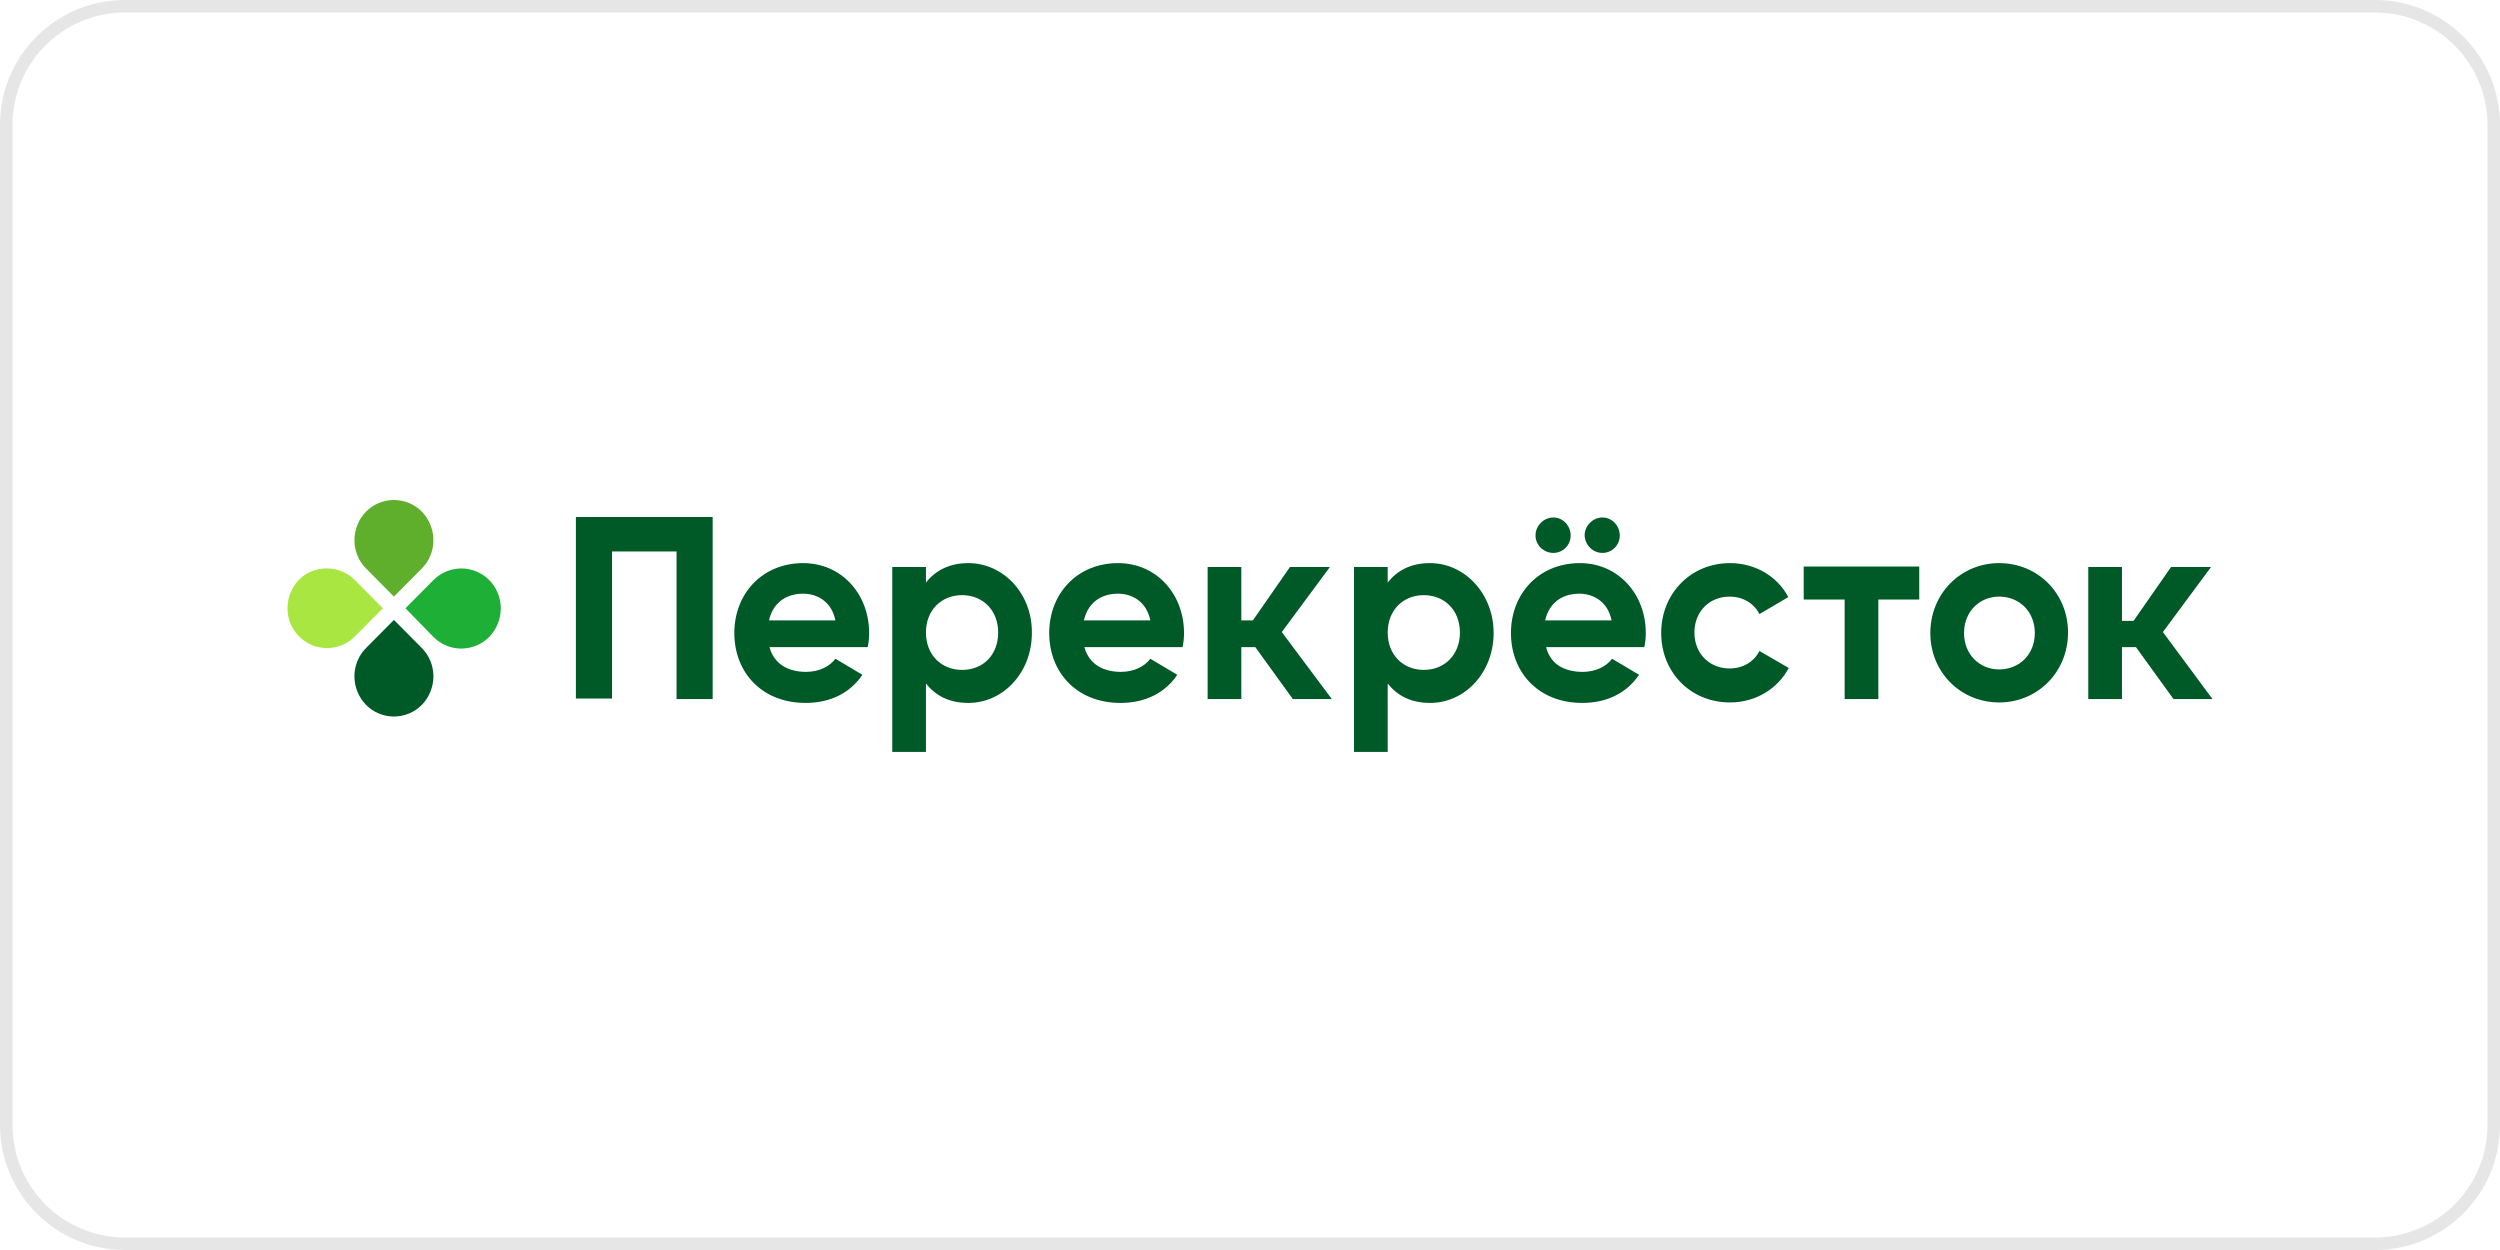
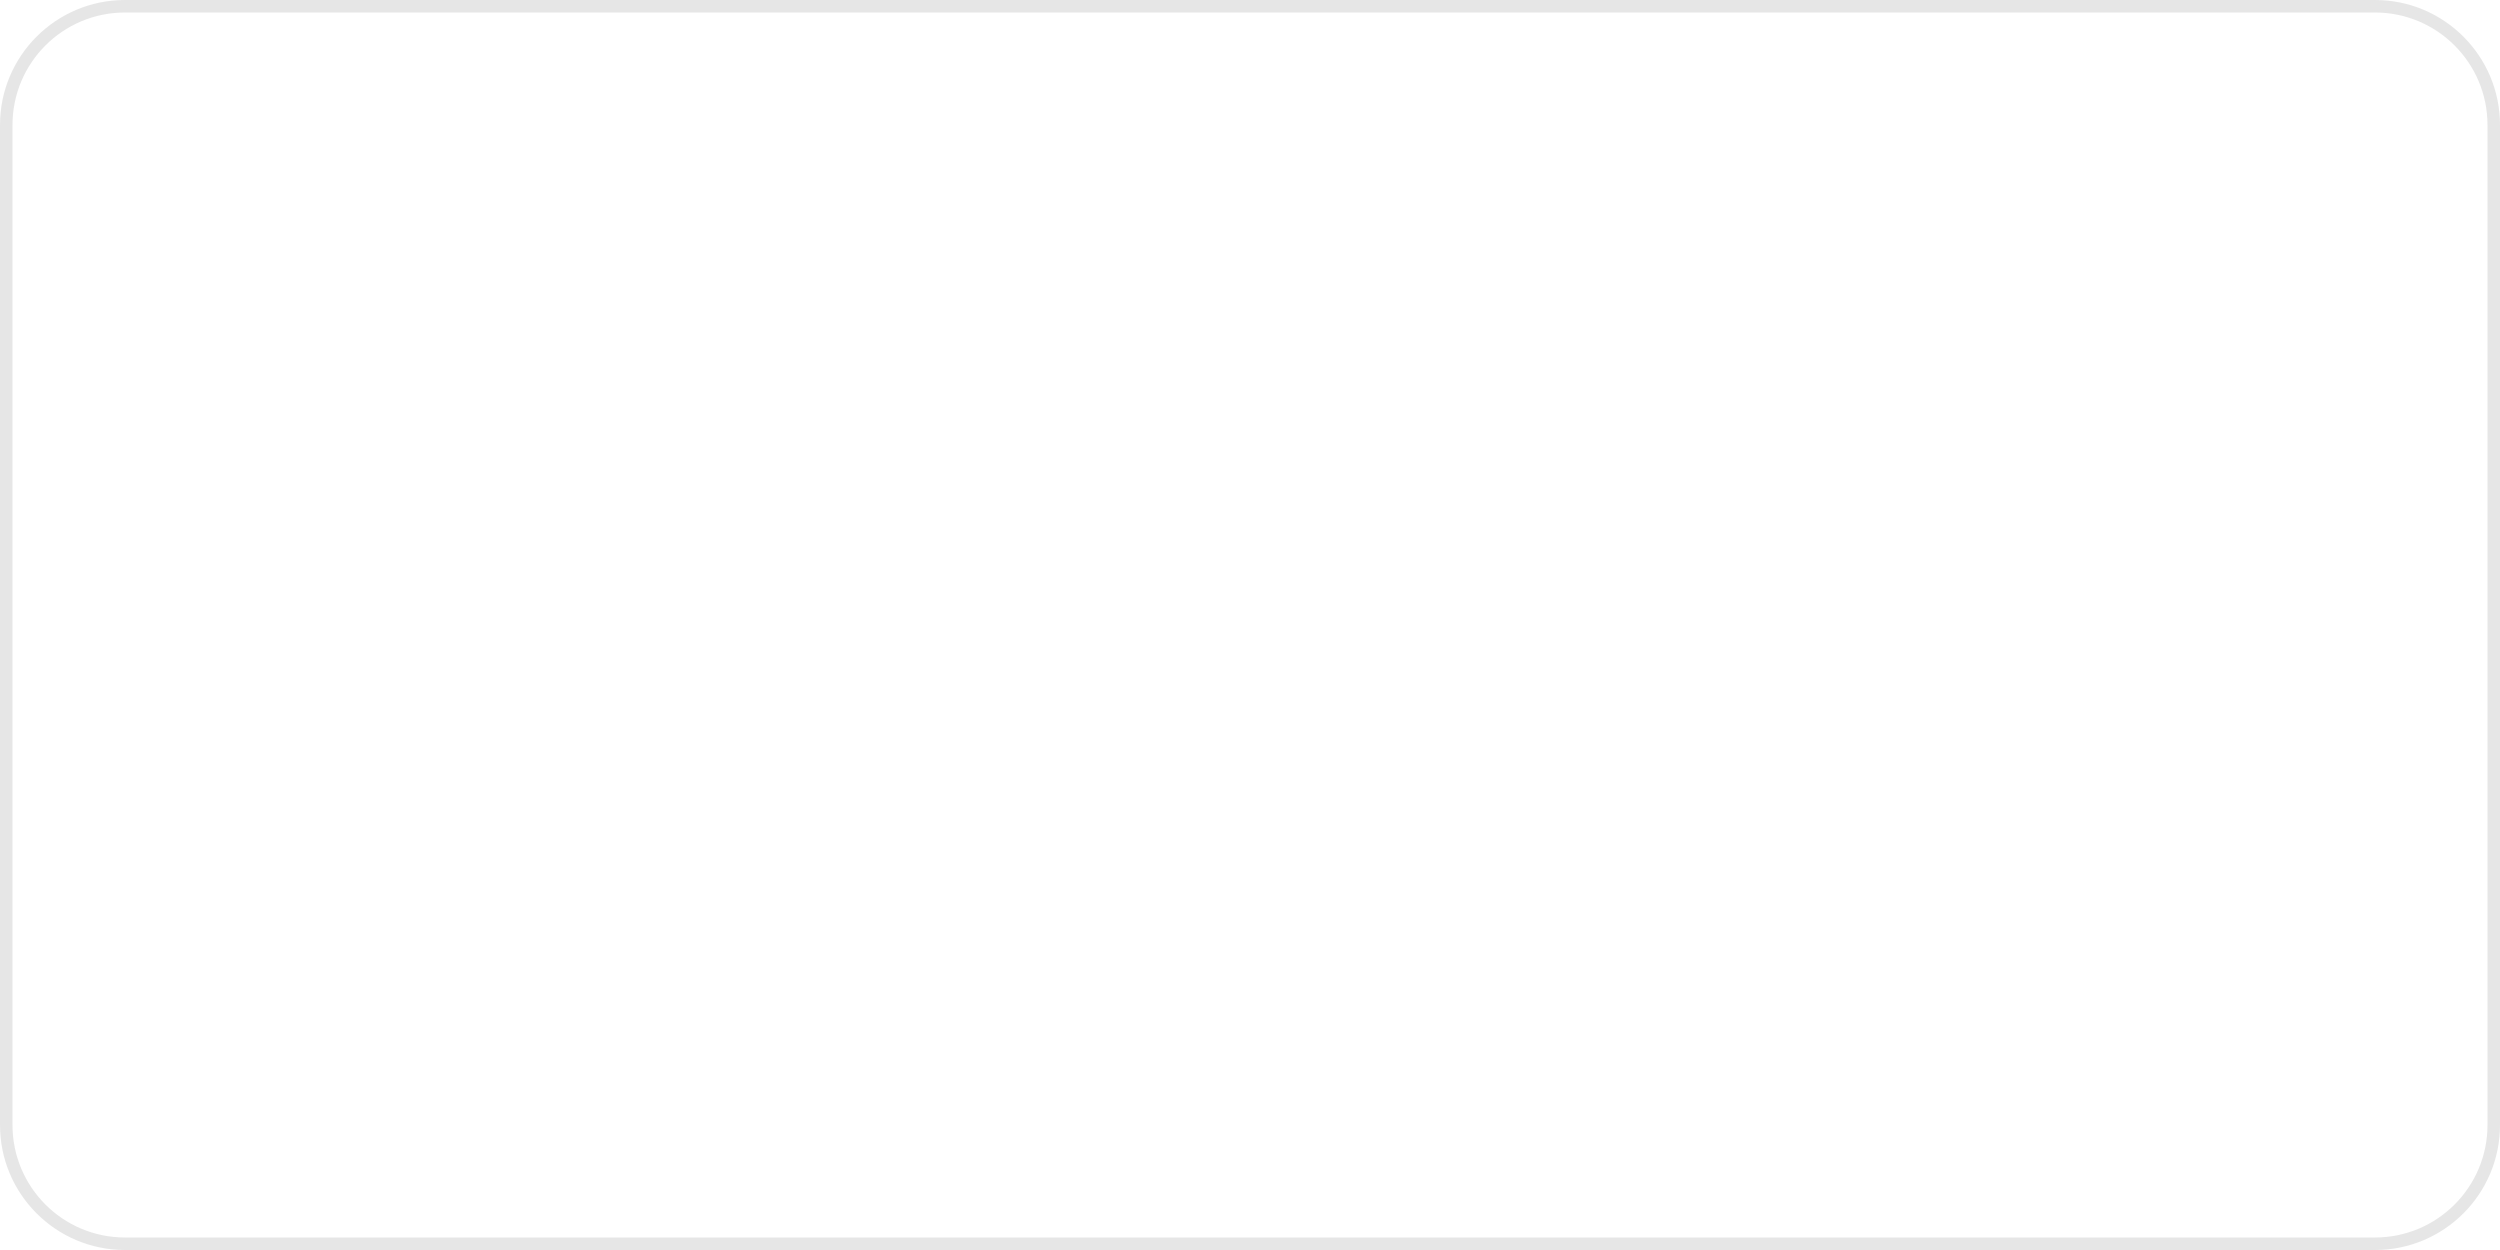
<svg xmlns="http://www.w3.org/2000/svg" width="200" height="100" viewBox="0 0 200 100" fill="none">
  <path d="M190 0.5H10C4.753 0.5 0.5 4.753 0.5 10V90C0.5 95.247 4.753 99.5 10 99.5H190C195.247 99.5 199.5 95.247 199.5 90V10C199.5 4.753 195.247 0.5 190 0.5Z" stroke="#9E9E9E" stroke-opacity="0.25" />
  <g clip-path="url(#clip0_63:906)">
-     <path d="M33.748 45.476L31.514 47.729L29.28 45.476C28.047 44.233 28.047 42.214 29.28 40.932C29.573 40.636 29.92 40.402 30.304 40.242C30.687 40.082 31.099 40 31.514 40C31.929 40 32.341 40.082 32.724 40.242C33.108 40.402 33.456 40.636 33.748 40.932C34.981 42.214 34.981 44.233 33.748 45.476V45.476Z" fill="#5FAF2D" />
    <path d="M29.28 51.846L31.514 49.594L33.748 51.846C34.981 53.089 34.981 55.109 33.748 56.39C33.456 56.685 33.108 56.919 32.724 57.079C32.341 57.239 31.929 57.322 31.514 57.322C31.099 57.322 30.687 57.239 30.304 57.079C29.92 56.919 29.573 56.685 29.28 56.39C28.047 55.108 28.047 53.089 29.28 51.846V51.846Z" fill="#005A28" />
    <path d="M34.672 50.953L32.438 48.661L34.671 46.409C34.963 46.113 35.311 45.879 35.695 45.719C36.078 45.559 36.49 45.477 36.905 45.477C37.321 45.477 37.732 45.559 38.115 45.719C38.499 45.879 38.847 46.113 39.139 46.409C40.372 47.652 40.372 49.671 39.139 50.953C38.847 51.248 38.499 51.482 38.116 51.642C37.732 51.802 37.321 51.885 36.906 51.885C36.49 51.885 36.079 51.802 35.695 51.642C35.312 51.482 34.964 51.248 34.672 50.953Z" fill="#1EAF37" />
-     <path d="M28.392 46.408L30.627 48.661L28.393 50.914C28.101 51.209 27.753 51.444 27.369 51.604C26.986 51.764 26.575 51.846 26.159 51.846C25.743 51.846 25.332 51.764 24.948 51.604C24.565 51.444 24.217 51.209 23.925 50.914C22.691 49.671 22.691 47.652 23.925 46.37C25.118 45.166 27.16 45.166 28.392 46.408V46.408Z" fill="#AAE641" />
    <path d="M153.541 47.962H150.267V55.924H147.571V47.962H144.296V45.321H153.541V47.962ZM61.557 51.768H69.415C69.494 51.397 69.533 51.02 69.531 50.641C69.531 47.535 67.335 45.049 64.254 45.049C60.98 45.049 58.746 47.496 58.746 50.641C58.746 53.787 60.941 56.234 64.446 56.234C66.45 56.234 68.028 55.419 68.992 53.982L66.834 52.7C66.372 53.321 65.525 53.749 64.485 53.749C63.098 53.749 61.943 53.166 61.558 51.768H61.557ZM61.519 49.632C61.827 48.272 62.829 47.495 64.254 47.495C65.371 47.495 66.526 48.117 66.834 49.632H61.519H61.519ZM77.466 45.049C75.964 45.049 74.846 45.632 74.076 46.603V45.359H71.38V60.157H74.076V54.681C74.846 55.651 75.925 56.234 77.466 56.234C80.277 56.234 82.55 53.787 82.55 50.641C82.589 47.496 80.277 45.049 77.466 45.049V45.049ZM76.965 53.593C75.308 53.593 74.076 52.389 74.076 50.603C74.076 48.816 75.308 47.612 76.965 47.612C78.621 47.612 79.854 48.816 79.854 50.603C79.854 52.389 78.66 53.593 76.965 53.593V53.593ZM86.749 51.768H94.607C94.685 51.397 94.724 51.02 94.722 50.641C94.722 47.535 92.526 45.049 89.446 45.049C86.171 45.049 83.937 47.496 83.937 50.641C83.937 53.787 86.133 56.234 89.638 56.234C91.641 56.234 93.22 55.419 94.183 53.982L92.026 52.7C91.564 53.321 90.716 53.749 89.676 53.749C88.29 53.749 87.134 53.166 86.749 51.768H86.749ZM86.711 49.632C87.019 48.272 88.02 47.495 89.445 47.495C90.562 47.495 91.719 48.117 92.026 49.632H86.711ZM114.406 45.049C112.865 45.049 111.786 45.632 111.016 46.603V45.359H108.32V60.157H111.016V54.681C111.786 55.651 112.865 56.234 114.406 56.234C117.217 56.234 119.49 53.787 119.49 50.641C119.49 47.496 117.179 45.049 114.406 45.049V45.049ZM113.905 53.593C112.249 53.593 111.016 52.389 111.016 50.603C111.016 48.816 112.249 47.612 113.905 47.612C115.561 47.612 116.794 48.816 116.794 50.603C116.794 52.389 115.561 53.593 113.905 53.593V53.593ZM123.689 51.768H131.547C131.624 51.419 131.663 51.03 131.663 50.641C131.663 47.535 129.467 45.049 126.386 45.049C123.111 45.049 120.877 47.496 120.877 50.641C120.877 53.787 123.073 56.234 126.578 56.234C128.581 56.234 130.16 55.419 131.123 53.982L128.966 52.7C128.504 53.321 127.656 53.749 126.616 53.749C125.191 53.749 124.035 53.166 123.689 51.768V51.768ZM124.267 44.233C125.037 44.233 125.653 43.612 125.653 42.835C125.653 42.058 125.037 41.398 124.267 41.398C123.497 41.398 122.841 42.058 122.841 42.835C122.841 43.612 123.497 44.233 124.267 44.233ZM123.612 49.632C123.92 48.272 124.921 47.495 126.347 47.495C127.464 47.495 128.62 48.117 128.928 49.632H123.612V49.632ZM128.196 44.233C128.966 44.233 129.582 43.612 129.582 42.835C129.582 42.058 128.966 41.398 128.196 41.398C127.426 41.398 126.77 42.058 126.77 42.835C126.809 43.612 127.426 44.233 128.196 44.233ZM138.403 56.196C140.445 56.196 142.217 55.107 143.102 53.438L140.753 52.079C140.329 52.934 139.443 53.477 138.364 53.477C136.747 53.477 135.553 52.273 135.553 50.603C135.553 48.933 136.747 47.729 138.364 47.729C139.443 47.729 140.329 48.272 140.753 49.127L143.064 47.768C142.217 46.137 140.445 45.049 138.403 45.049C135.245 45.049 132.895 47.496 132.895 50.641C132.895 53.787 135.245 56.196 138.403 56.196ZM159.936 56.196C163.017 56.196 165.443 53.749 165.443 50.603C165.443 47.457 163.017 45.049 159.936 45.049C156.854 45.049 154.427 47.496 154.427 50.641C154.427 53.787 156.854 56.196 159.936 56.196ZM159.936 53.554C158.356 53.554 157.123 52.351 157.123 50.641C157.123 48.933 158.356 47.729 159.936 47.729C161.553 47.729 162.786 48.933 162.786 50.641C162.786 52.351 161.553 53.554 159.936 53.554ZM103.427 55.924H106.548L102.542 50.564L106.394 45.359H103.197L100.231 49.632H99.306V45.359H96.61V55.924H99.306V51.768H100.423L103.427 55.924ZM173.88 55.924H176.999L173.032 50.564L176.884 45.359H173.687L170.683 49.67H169.758V45.359H167.062V55.924H169.758V51.768H170.875L173.88 55.924ZM56.974 41.359H46.072V55.884H48.962V44.117H54.124V55.924H57.013V41.359H56.974H56.974Z" fill="#005A28" />
  </g>
  <defs>
    <clipPath id="clip0_63:906">
-       <rect width="154" height="20.157" fill="white" transform="translate(23 40)" />
-     </clipPath>
+       </clipPath>
  </defs>
</svg>